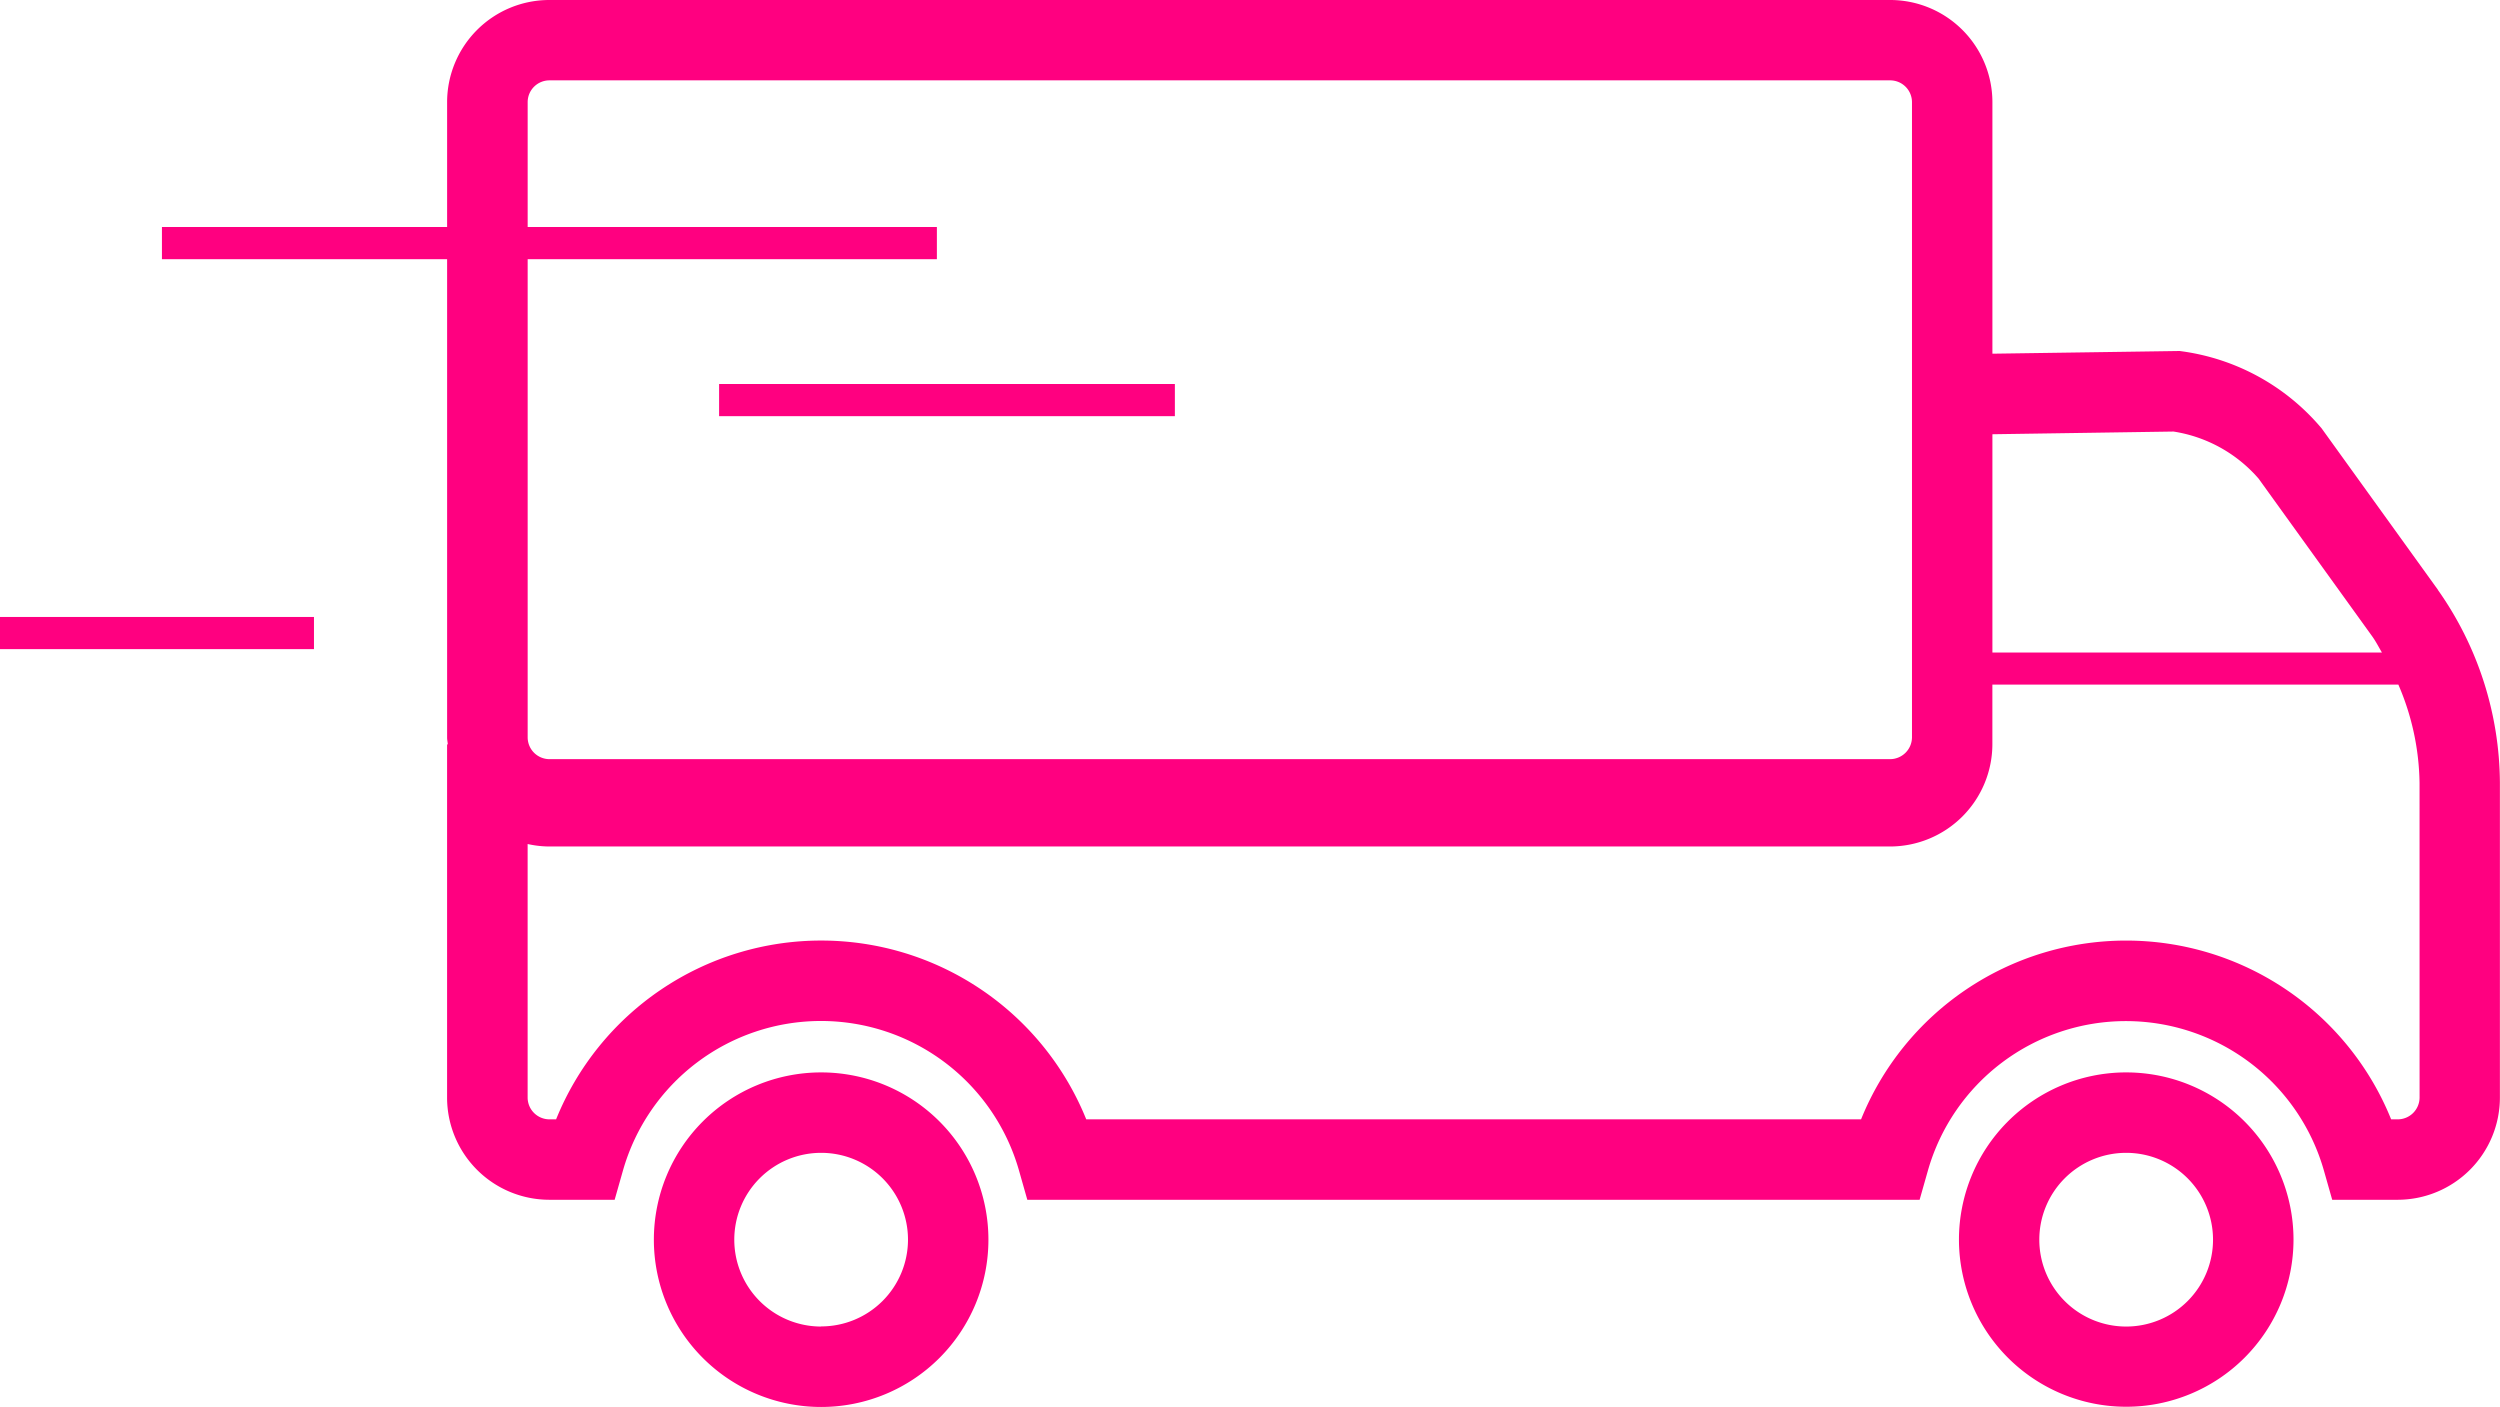
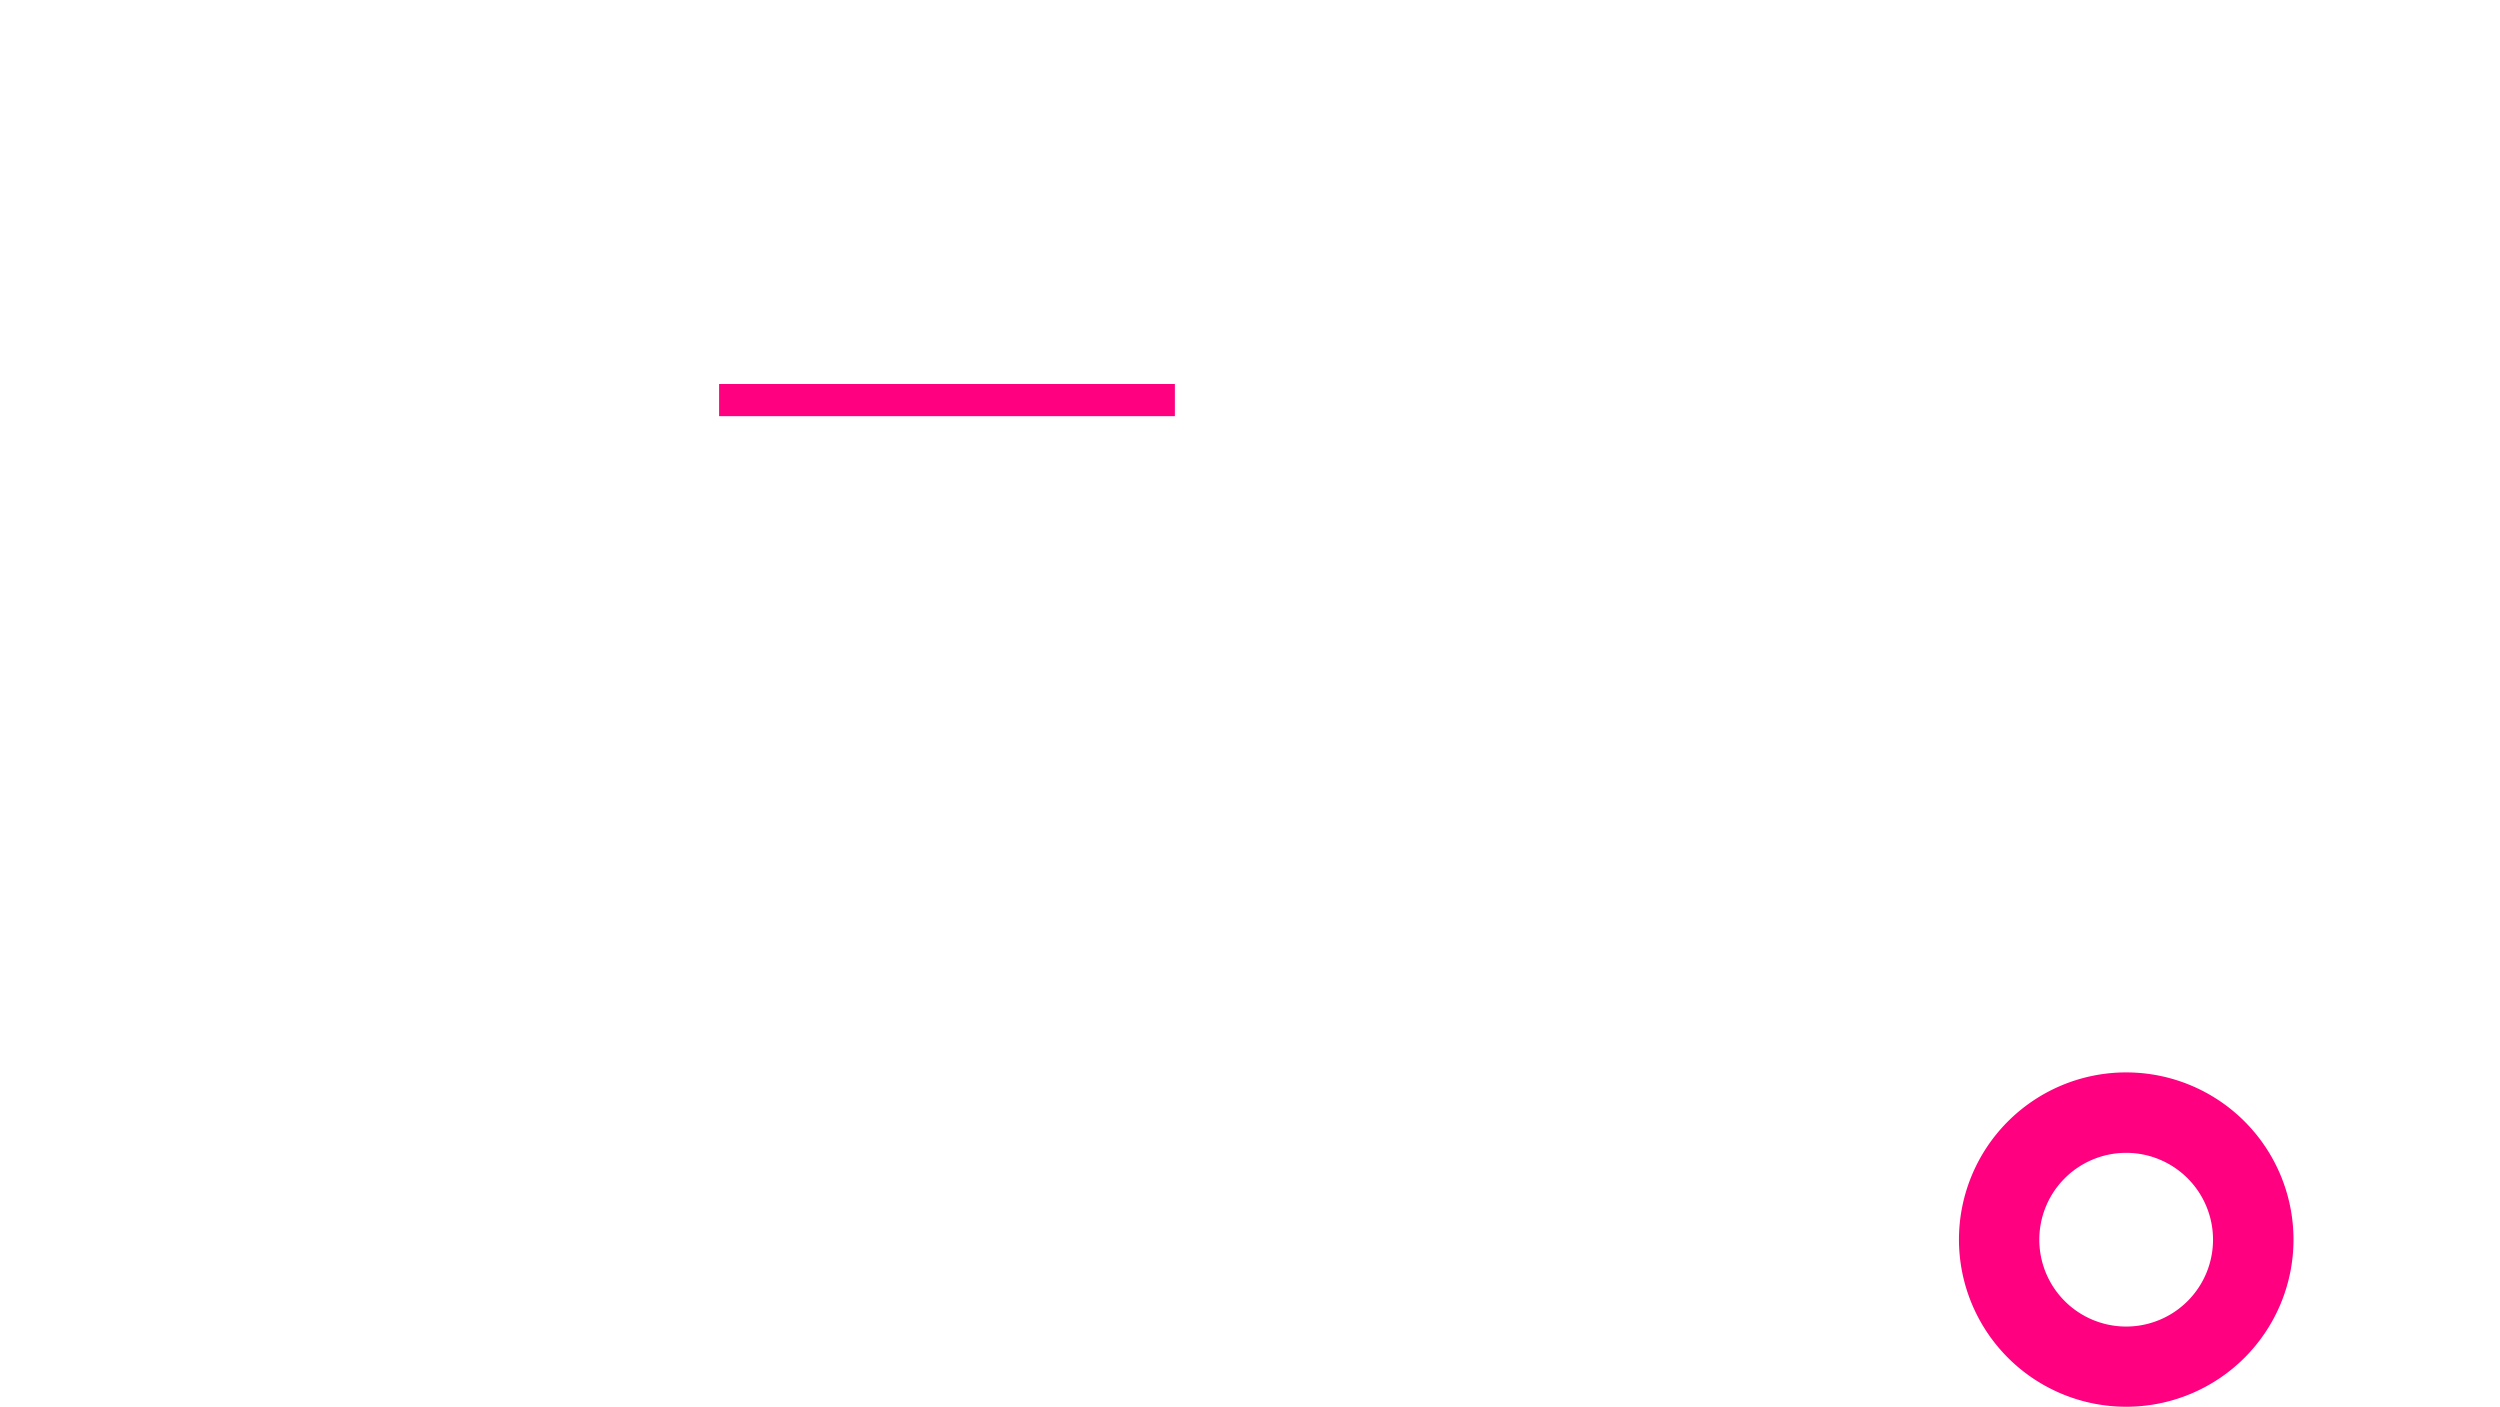
<svg xmlns="http://www.w3.org/2000/svg" width="77.715" height="43.733" viewBox="0 0 77.715 43.733">
  <g id="Group_6949" data-name="Group 6949" transform="translate(-111.455 -317.226)">
-     <path id="Path_1618" data-name="Path 1618" d="M187.24,335.565l0-.005-3.618-5.022-.034-.039a6.9,6.9,0,0,0-4.275-2.348l-.1-.014-5.822.084v-7.828a3.18,3.18,0,0,0-3.167-3.167h-41.7a3.178,3.178,0,0,0-3.17,3.168v3.889h-8.865v1h8.865v14.875c0,.071.017.138.022.209h-.023v10.987a3.179,3.179,0,0,0,3.169,3.168h2.04l.258-.908a6.4,6.4,0,0,1,12.312,0l.258.908h27.738l.258-.908a6.4,6.4,0,0,1,12.31,0l.258.908H186a3.181,3.181,0,0,0,3.167-3.167v-9.8A10.486,10.486,0,0,0,187.24,335.565Zm-8.221-4.924a4.39,4.39,0,0,1,2.647,1.464l3.534,4.906c.113.158.2.331.3.5H173.391v-6.786Zm-51.161-6.358V320.4a.677.677,0,0,1,.676-.676h41.68a.679.679,0,0,1,.677.677v7.836h0V340.15a.683.683,0,0,1-.678.675H128.535a.679.679,0,0,1-.677-.677V325.283h12.721v-1Zm58.812,27.062a.68.68,0,0,1-.677.677h-.207a8.886,8.886,0,0,0-16.478,0H145.222a8.887,8.887,0,0,0-16.48,0h-.208a.679.679,0,0,1-.677-.677v-7.882a3.132,3.132,0,0,0,.668.077h41.7a3.184,3.184,0,0,0,3.165-3.167v-1.866h12.62a7.958,7.958,0,0,1,.659,3.062Z" fill="#ff0080" />
    <path id="Path_1619" data-name="Path 1619" d="M177.549,350.563h-.059v0a5.2,5.2,0,0,0-5.139,5.193v0a5.2,5.2,0,0,0,5.2,5.2h0a5.2,5.2,0,0,0,5.2-5.2v0A5.2,5.2,0,0,0,177.549,350.563Zm2.7,5.2a2.7,2.7,0,0,1-2.7,2.7h0a2.7,2.7,0,0,1-2.7-2.7h0a2.7,2.7,0,0,1,2.7-2.7h0a2.7,2.7,0,0,1,2.7,2.7Z" fill="#ff0080" />
-     <path id="Path_1620" data-name="Path 1620" d="M136.981,350.563a5.2,5.2,0,1,0,5.2,5.2A5.2,5.2,0,0,0,136.981,350.563Zm0,7.9a2.7,2.7,0,1,1,2.7-2.7A2.7,2.7,0,0,1,136.981,358.459Z" fill="#ff0080" />
    <rect id="Rectangle_1426" data-name="Rectangle 1426" width="14.168" height="1" transform="translate(133.809 329.163)" fill="#ff0080" />
-     <rect id="Rectangle_1427" data-name="Rectangle 1427" width="9.76" height="1" transform="translate(111.455 336.405)" fill="#ff0080" />
  </g>
</svg>